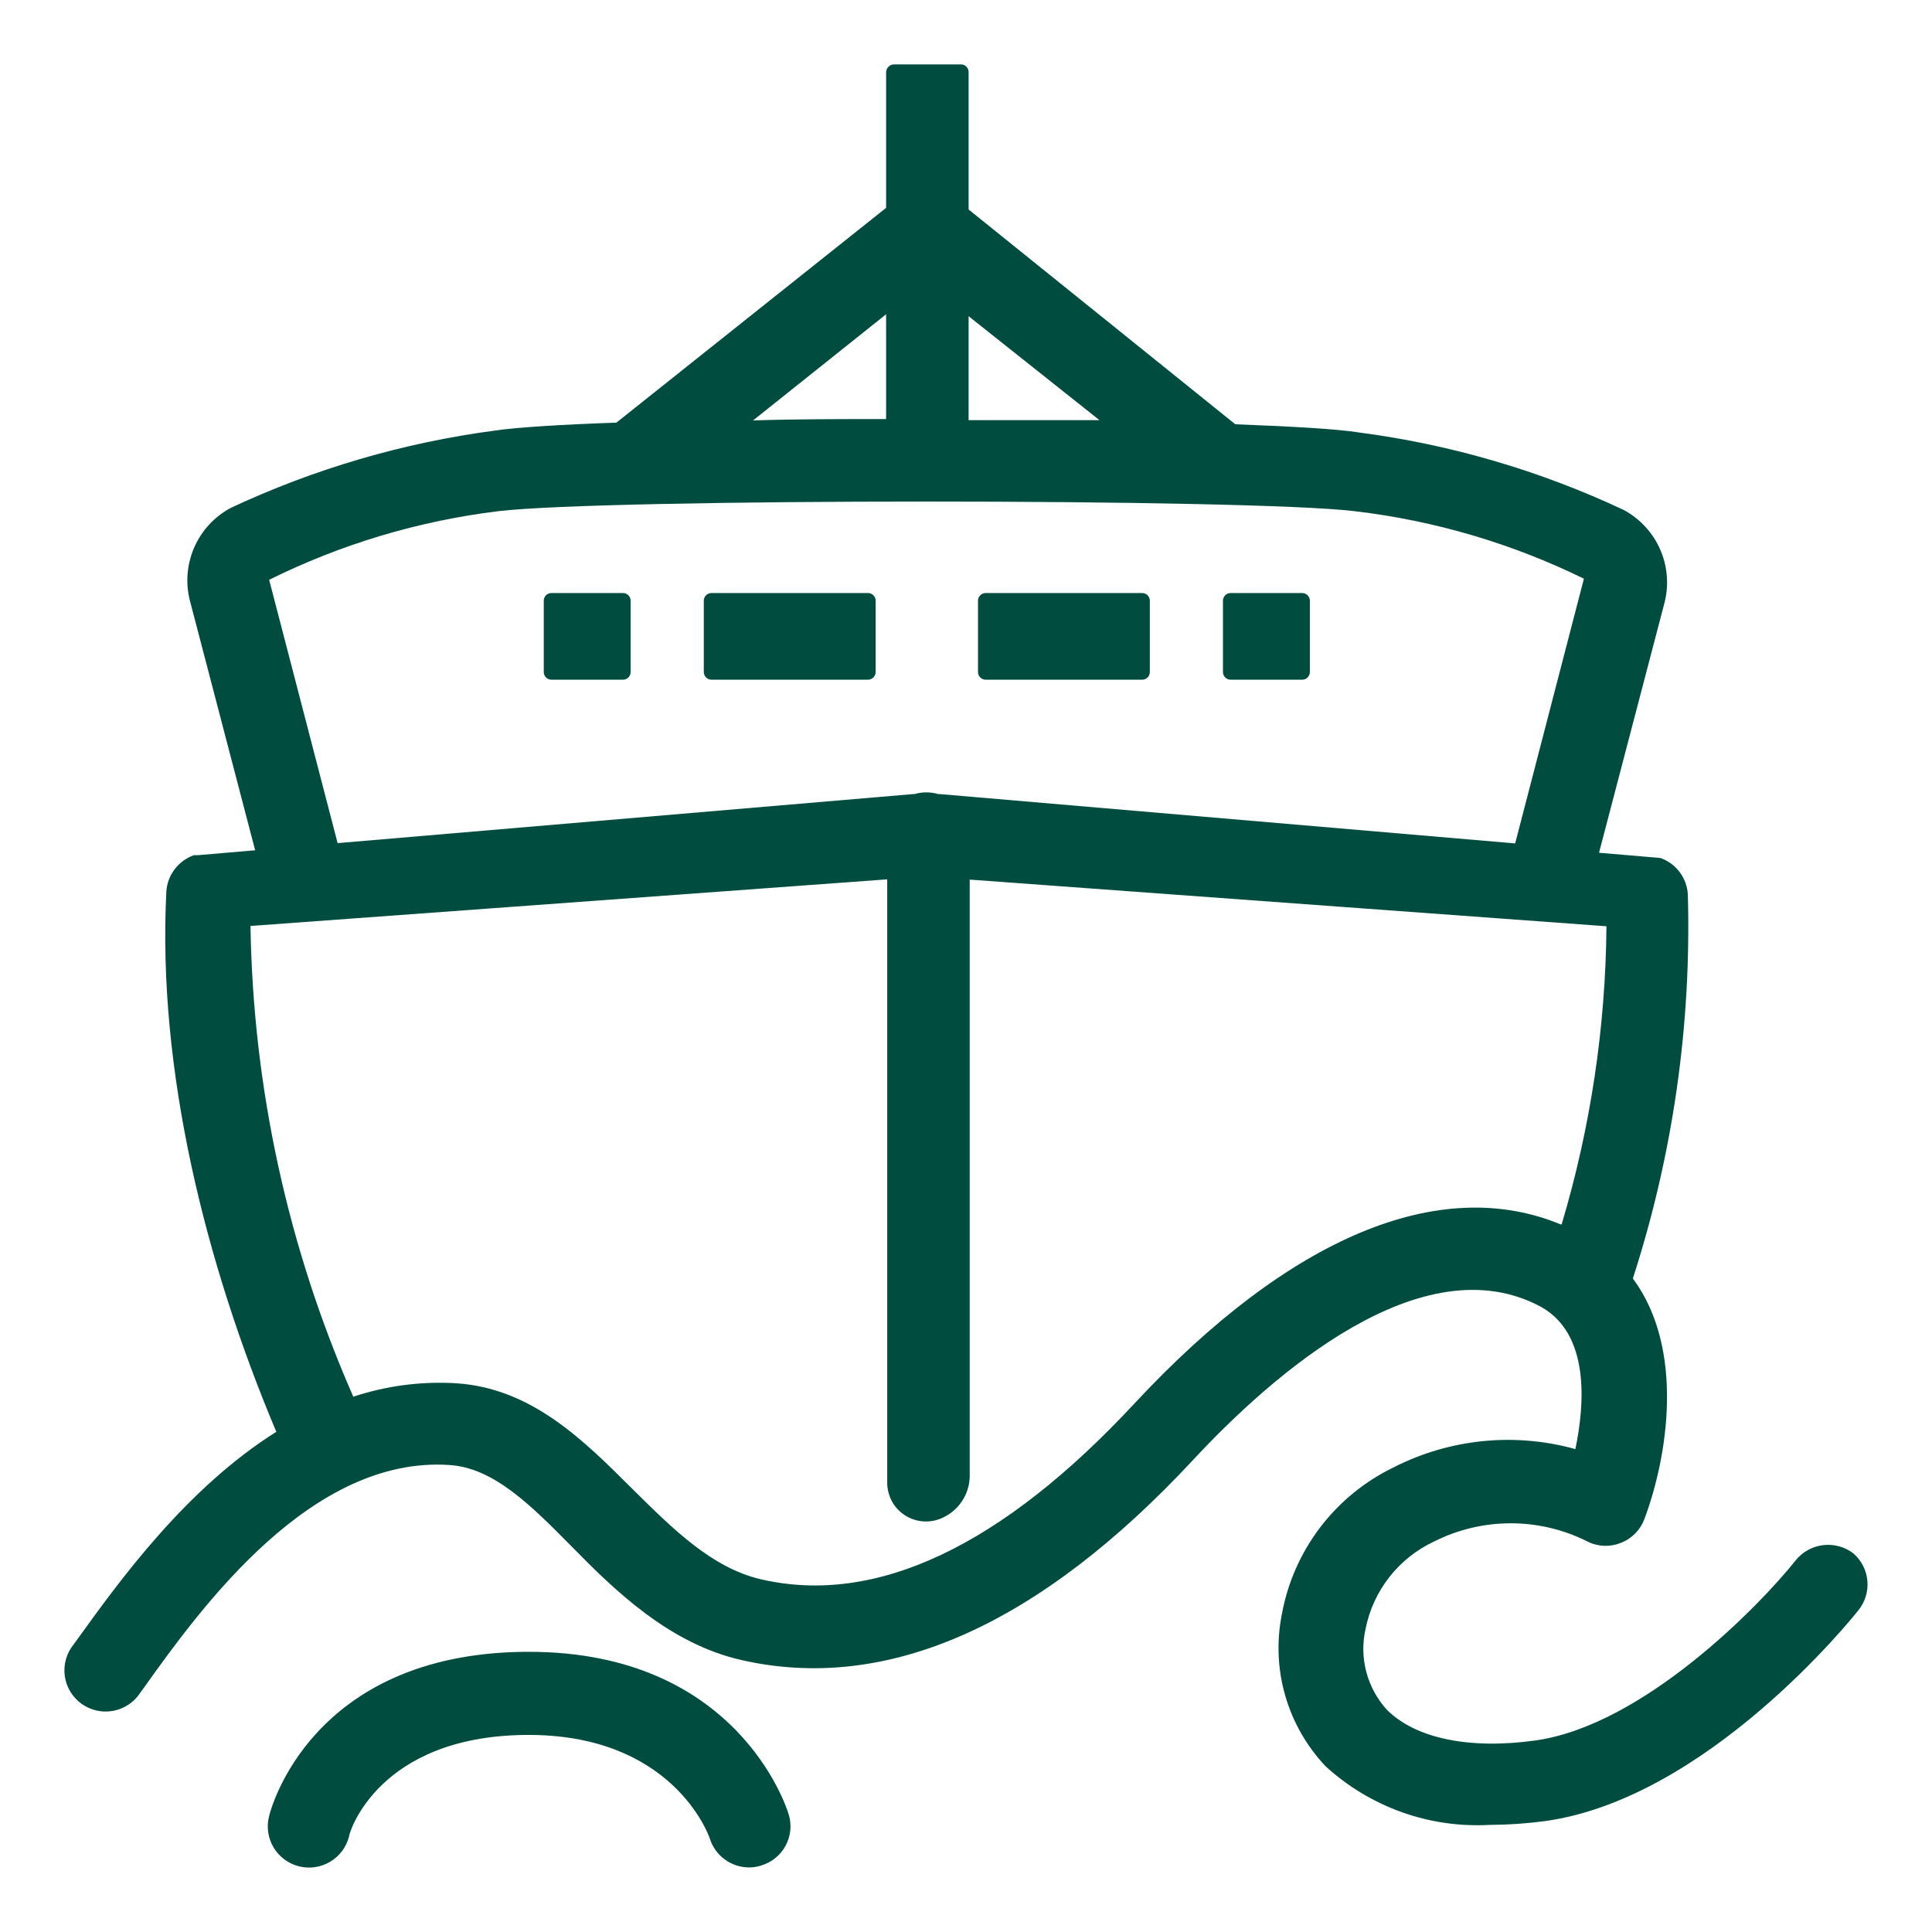
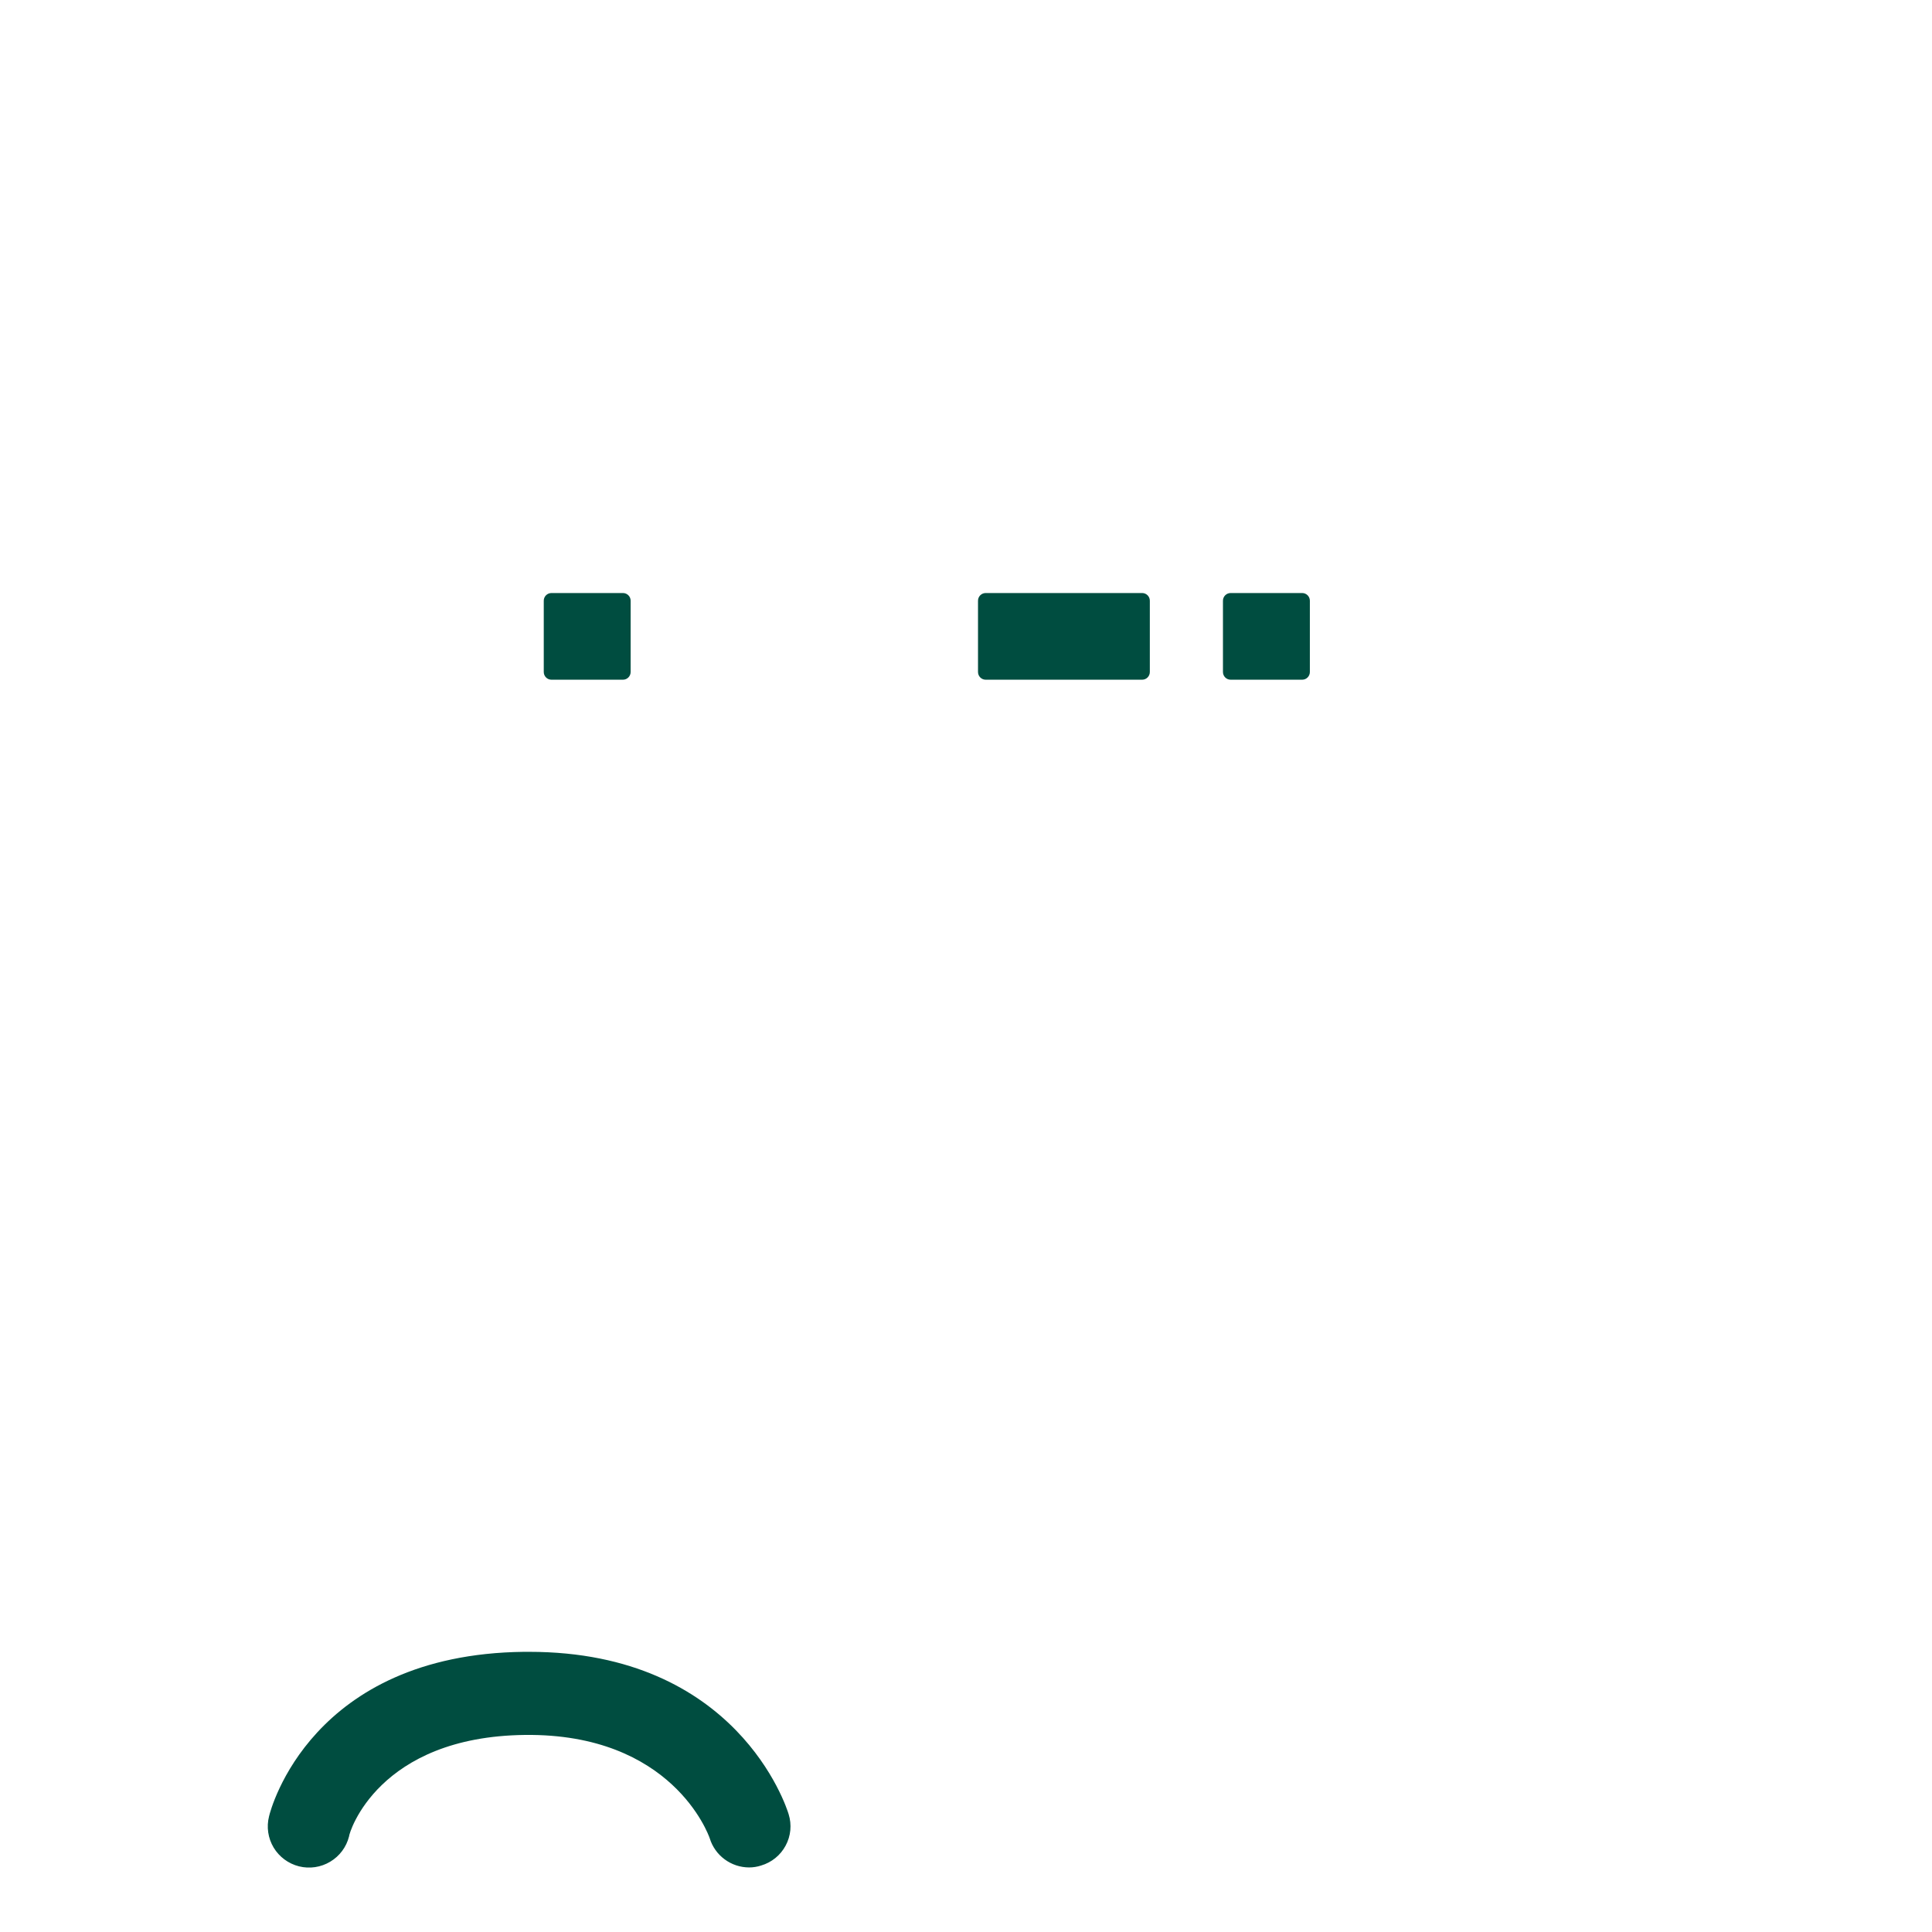
<svg xmlns="http://www.w3.org/2000/svg" width="60" height="60" viewBox="0 0 60 60" fill="none">
  <path d="M16.432 51.299H16.27C9.67 51.376 8.406 56.18 8.355 56.41C8.272 56.739 8.324 57.087 8.498 57.378C8.673 57.668 8.956 57.878 9.286 57.961C9.615 58.043 9.964 57.992 10.255 57.817C10.547 57.643 10.757 57.361 10.84 57.032C10.84 56.913 11.745 53.931 16.304 53.88C20.864 53.829 21.999 56.964 22.042 57.092C22.122 57.352 22.284 57.581 22.504 57.743C22.723 57.906 22.989 57.994 23.263 57.995C23.391 57.995 23.517 57.975 23.639 57.935C23.8 57.887 23.951 57.808 24.081 57.702C24.212 57.596 24.32 57.465 24.399 57.316C24.479 57.168 24.528 57.006 24.544 56.839C24.56 56.671 24.542 56.502 24.492 56.342C24.424 56.112 22.879 51.299 16.432 51.299Z" fill="#004D40" />
-   <path d="M57.566 48.248C57.298 48.04 56.959 47.945 56.621 47.985C56.284 48.025 55.976 48.196 55.764 48.461C54.654 49.858 51.043 53.572 47.696 54.05C45.638 54.339 43.956 53.99 43.068 53.095C42.764 52.76 42.545 52.357 42.431 51.919C42.316 51.482 42.309 51.023 42.41 50.582C42.527 49.996 42.78 49.445 43.149 48.975C43.519 48.504 43.994 48.127 44.536 47.873C45.275 47.501 46.091 47.307 46.919 47.307C47.746 47.307 48.562 47.501 49.301 47.873C49.46 47.954 49.635 47.999 49.813 48.007C49.991 48.014 50.169 47.983 50.334 47.916C50.502 47.852 50.655 47.752 50.781 47.625C50.908 47.497 51.006 47.343 51.068 47.175C51.794 45.241 52.332 41.893 50.71 39.704C51.955 35.854 52.533 31.821 52.417 27.777C52.403 27.526 52.314 27.284 52.162 27.082C52.01 26.88 51.802 26.728 51.563 26.645L49.659 26.483L51.683 18.756C51.835 18.198 51.792 17.606 51.563 17.075C51.333 16.544 50.93 16.107 50.419 15.834C47.825 14.616 45.057 13.805 42.214 13.432C41.522 13.321 40.139 13.244 38.363 13.176L30.081 6.506V2.247C30.082 2.215 30.077 2.183 30.065 2.153C30.054 2.123 30.036 2.095 30.014 2.072C29.992 2.049 29.965 2.031 29.935 2.018C29.906 2.006 29.874 1.999 29.842 2H27.767C27.701 2 27.638 2.026 27.592 2.072C27.546 2.118 27.519 2.181 27.519 2.247V6.455L19.143 13.125C17.436 13.185 16.061 13.27 15.369 13.372C12.527 13.748 9.759 14.559 7.164 15.774C6.655 16.049 6.253 16.486 6.025 17.017C5.798 17.548 5.756 18.14 5.909 18.696L7.924 26.406L6.139 26.559H6.02C5.782 26.644 5.574 26.797 5.422 26.998C5.27 27.199 5.181 27.441 5.166 27.692C4.884 33.204 6.37 39.218 8.581 44.466C5.789 46.221 3.714 49.083 2.382 50.94L2.288 51.068C2.178 51.203 2.096 51.359 2.049 51.527C2.001 51.694 1.988 51.87 2.011 52.043C2.034 52.216 2.092 52.382 2.182 52.532C2.271 52.681 2.391 52.811 2.532 52.913C2.674 53.014 2.835 53.086 3.006 53.124C3.176 53.161 3.353 53.163 3.524 53.13C3.696 53.097 3.859 53.029 4.003 52.931C4.147 52.833 4.27 52.706 4.363 52.559L4.457 52.431C6.276 49.875 9.674 45.215 13.952 45.497C15.318 45.582 16.462 46.715 17.777 48.052C19.092 49.39 20.782 51.042 23.02 51.553C27.536 52.584 32.267 50.489 37.065 45.326C39.507 42.703 44.169 38.588 47.866 40.59C49.378 41.442 49.215 43.605 48.925 45.003C47.042 44.479 45.031 44.68 43.29 45.565C42.388 46 41.602 46.642 40.996 47.439C40.391 48.235 39.983 49.164 39.806 50.148C39.642 50.983 39.679 51.845 39.915 52.663C40.151 53.48 40.579 54.23 41.164 54.85C41.852 55.481 42.66 55.967 43.54 56.281C44.42 56.594 45.354 56.727 46.287 56.673C46.858 56.67 47.428 56.63 47.994 56.554C53.032 55.847 57.523 50.25 57.711 50.012C57.92 49.756 58.021 49.429 57.994 49.101C57.967 48.772 57.813 48.467 57.566 48.248ZM30.081 9.82L34.145 13.048H30.081V9.82ZM27.519 9.76V13.014C26.102 13.014 24.702 13.014 23.387 13.057L27.519 9.76ZM15.463 15.877C18.733 15.476 38.824 15.476 42.086 15.877C44.556 16.17 46.958 16.878 49.19 17.972L47.055 26.193L29.176 24.66H29.133C29.014 24.625 28.89 24.608 28.766 24.608C28.645 24.608 28.524 24.625 28.407 24.66H28.365L10.485 26.184L8.359 18.006C10.589 16.901 12.992 16.18 15.463 15.877ZM48.472 38.026C44.707 36.467 40.045 38.417 35.238 43.58C31.105 48.027 27.203 49.867 23.643 49.049C22.123 48.7 20.919 47.507 19.638 46.238C18.093 44.696 16.496 43.111 14.165 42.958C13.084 42.894 12 43.035 10.972 43.376C8.944 38.763 7.858 33.793 7.779 28.757L27.553 27.309V46.05C27.554 46.252 27.605 46.45 27.701 46.627C27.798 46.803 27.938 46.953 28.108 47.062C28.279 47.17 28.473 47.234 28.675 47.248C28.876 47.262 29.078 47.225 29.261 47.141C29.511 47.029 29.724 46.849 29.875 46.621C30.027 46.394 30.11 46.128 30.115 45.854V27.317L49.89 28.766C49.864 31.902 49.396 35.02 48.498 38.026H48.472Z" fill="#004D40" />
  <path d="M19.346 18.417H17.126C16.994 18.417 16.887 18.524 16.887 18.655V20.87C16.887 21.002 16.994 21.109 17.126 21.109H19.346C19.478 21.109 19.585 21.002 19.585 20.87V18.655C19.585 18.524 19.478 18.417 19.346 18.417Z" fill="#004D40" />
-   <path d="M26.955 18.417H22.096C21.965 18.417 21.857 18.524 21.857 18.655V20.87C21.857 21.002 21.965 21.109 22.096 21.109H26.955C27.087 21.109 27.194 21.002 27.194 20.87V18.655C27.194 18.524 27.087 18.417 26.955 18.417Z" fill="#004D40" />
  <path d="M40.44 18.417H38.219C38.087 18.417 37.98 18.524 37.98 18.655V20.87C37.98 21.002 38.087 21.109 38.219 21.109H40.44C40.572 21.109 40.679 21.002 40.679 20.87V18.655C40.679 18.524 40.572 18.417 40.44 18.417Z" fill="#004D40" />
  <path d="M35.471 18.417H30.612C30.48 18.417 30.373 18.524 30.373 18.655V20.87C30.373 21.002 30.48 21.109 30.612 21.109H35.471C35.602 21.109 35.709 21.002 35.709 20.87V18.655C35.709 18.524 35.602 18.417 35.471 18.417Z" fill="#004D40" />
</svg>